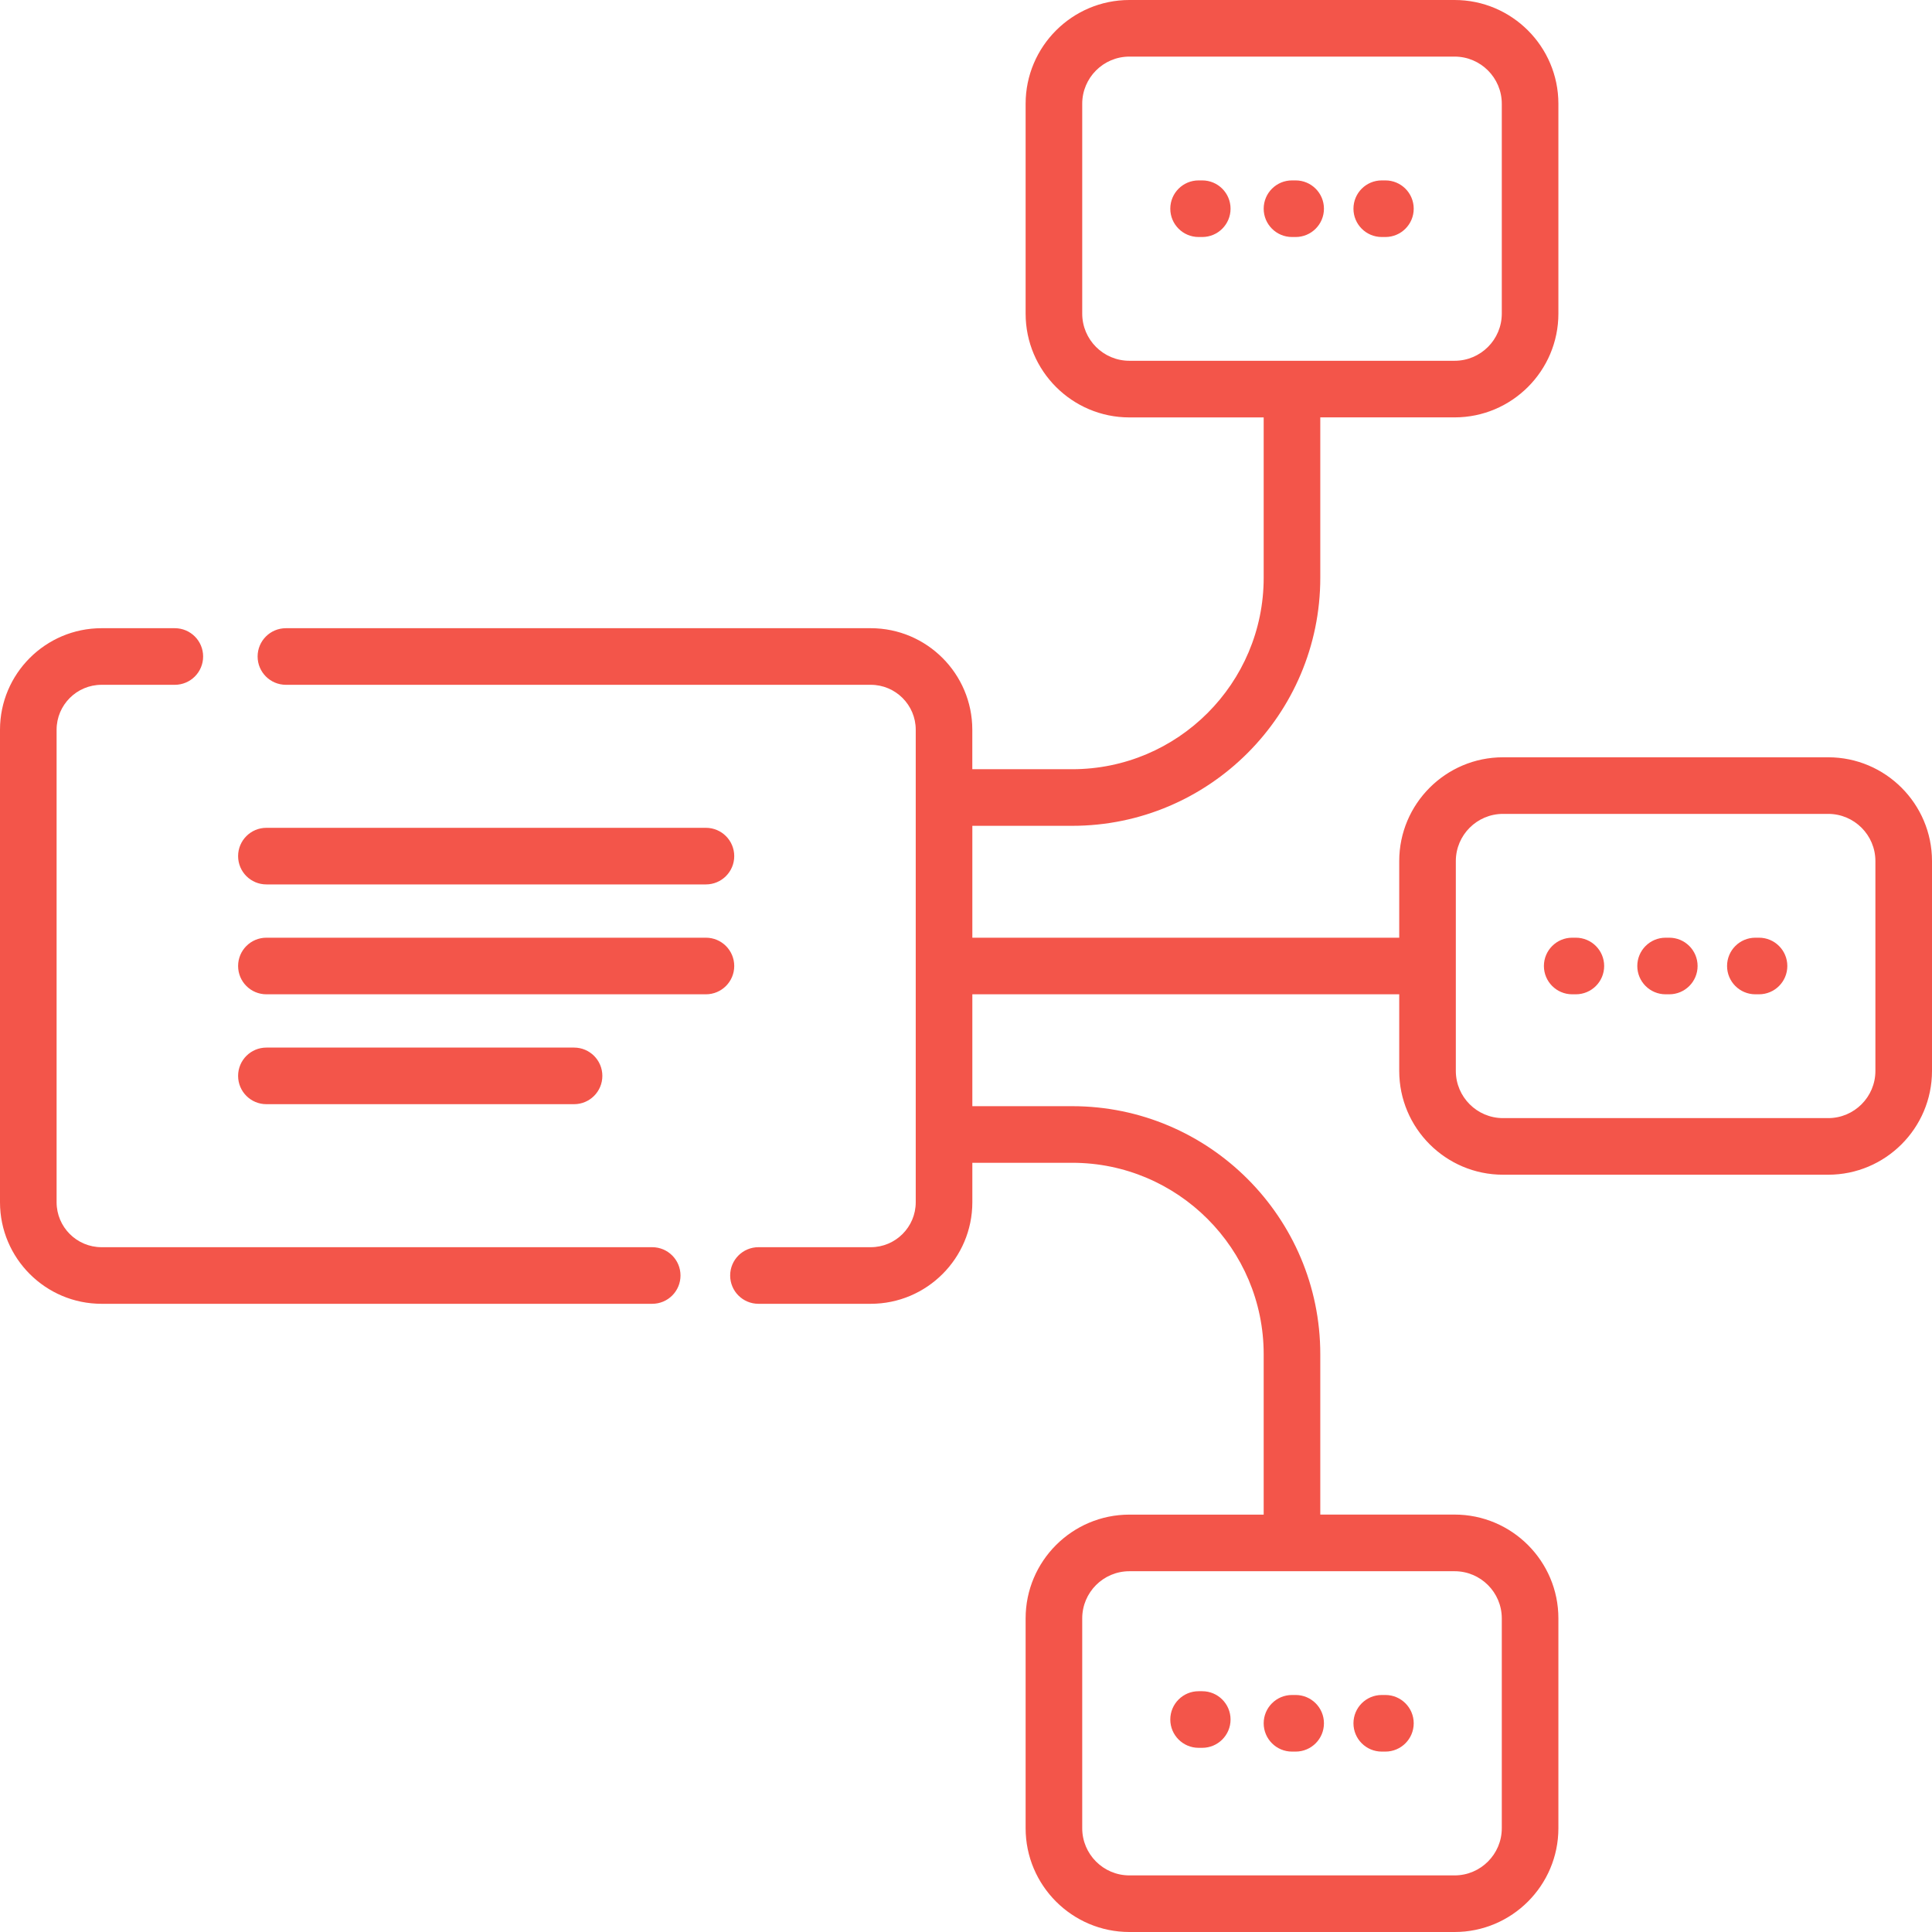
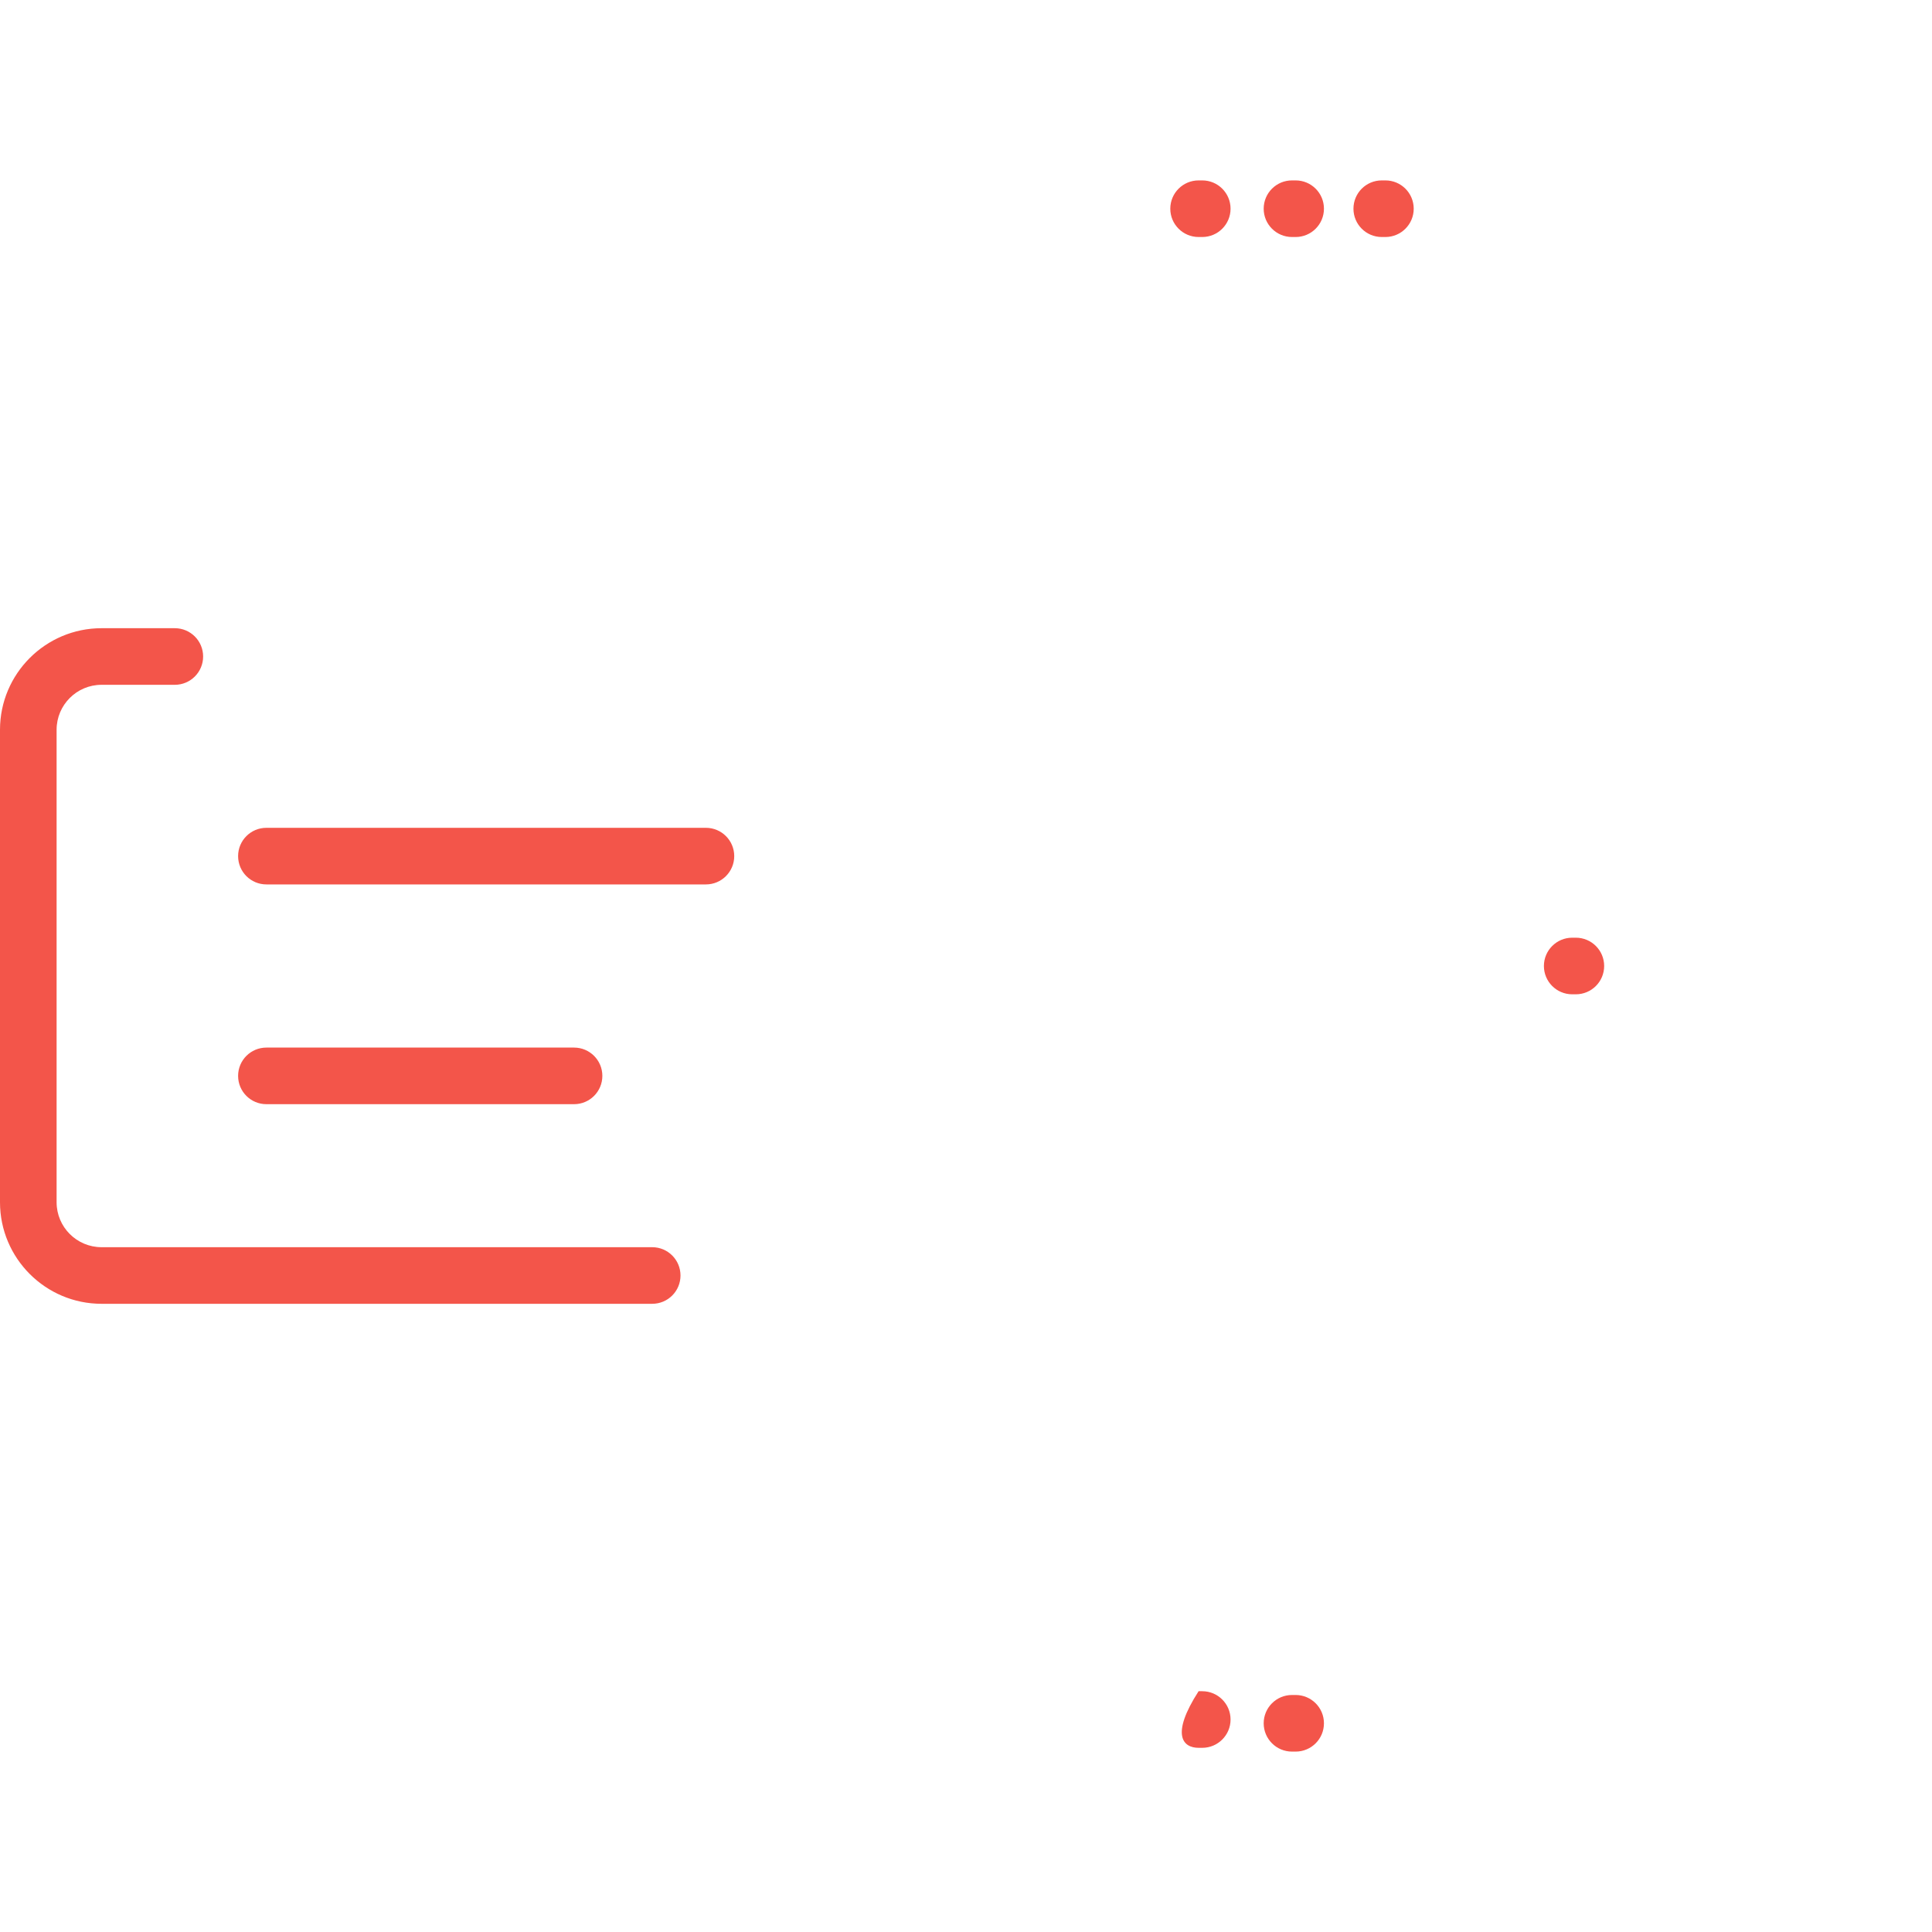
<svg xmlns="http://www.w3.org/2000/svg" viewBox="0 0 512 512" width="512" height="512">
  <style>
		tspan { white-space:pre }
		.shp0 { fill: #f3554a } 
	</style>
  <g id="Layer">
    <g id="Layer">
      <g id="Layer">
        <path id="Layer" class="shp0" d="M343.36 47.81L342.39 47.81C338.25 47.81 334.89 51.16 334.89 55.31C334.89 59.45 338.25 62.81 342.39 62.81L343.36 62.81C347.5 62.81 350.86 59.45 350.86 55.31C350.86 51.16 347.5 47.81 343.36 47.81Z" />
        <path id="Layer" class="shp0" d="M318.61 47.81L317.64 47.81C313.5 47.81 310.14 51.16 310.14 55.31C310.14 59.45 313.5 62.81 317.64 62.81L318.61 62.81C322.75 62.81 326.11 59.45 326.11 55.31C326.11 51.16 322.75 47.81 318.61 47.81Z" />
        <path id="Layer" class="shp0" d="M152.13 292.62C156.28 292.62 159.63 289.26 159.63 285.12C159.63 280.98 156.28 277.62 152.13 277.62L70.6 277.62C66.45 277.62 63.1 280.98 63.1 285.12C63.1 289.26 66.45 292.62 70.6 292.62L152.13 292.62Z" />
        <path id="Layer" class="shp0" d="M172.84 330.52L26.91 330.52C20.34 330.52 15 325.18 15 318.61L15 193.39C15 186.82 20.34 181.48 26.91 181.48L46.33 181.48C50.47 181.48 53.83 178.12 53.83 173.98C53.83 169.83 50.47 166.48 46.33 166.48L26.91 166.48C12.07 166.48 0 178.55 0 193.39L0 318.61C0 333.45 12.07 345.52 26.91 345.52L172.84 345.52C176.99 345.52 180.34 342.17 180.34 338.02C180.34 333.88 176.99 330.52 172.84 330.52Z" />
        <path id="Layer" class="shp0" d="M70.6 234.38L187.08 234.38C191.22 234.38 194.58 231.02 194.58 226.88C194.58 222.74 191.22 219.38 187.08 219.38L70.6 219.38C66.45 219.38 63.1 222.74 63.1 226.88C63.1 231.02 66.45 234.38 70.6 234.38Z" />
-         <path id="Layer" class="shp0" d="M187.08 248.5L70.6 248.5C66.45 248.5 63.1 251.86 63.1 256C63.1 260.14 66.45 263.5 70.6 263.5L187.08 263.5C191.22 263.5 194.58 260.14 194.58 256C194.58 251.86 191.22 248.5 187.08 248.5Z" />
        <path id="Layer" class="shp0" d="M367.15 47.81L366.18 47.81C362.03 47.81 358.68 51.16 358.68 55.31C358.68 59.45 362.03 62.81 366.18 62.81L367.15 62.81C371.29 62.81 374.65 59.45 374.65 55.31C374.65 51.16 371.29 47.81 367.15 47.81Z" />
-         <path id="Layer" class="shp0" d="M442.38 248.5L441.4 248.5C437.26 248.5 433.9 251.86 433.9 256C433.9 260.14 437.26 263.5 441.4 263.5L442.38 263.5C446.52 263.5 449.88 260.14 449.88 256C449.88 251.86 446.52 248.5 442.38 248.5Z" />
-         <path id="Layer" class="shp0" d="M366.18 464.19L367.15 464.19C371.29 464.19 374.65 460.83 374.65 456.69C374.65 452.55 371.29 449.19 367.15 449.19L366.18 449.19C362.03 449.19 358.68 452.55 358.68 456.69C358.68 460.83 362.03 464.19 366.18 464.19Z" />
-         <path id="Layer" fill-rule="evenodd" class="shp0" d="M512 228.19L512 283.81C512 298.97 499.66 311.31 484.5 311.31L398.31 311.31C383.14 311.31 370.81 298.97 370.81 283.81L370.81 263.5L257.68 263.5L257.68 293.15L284.15 293.15C320.4 293.15 349.89 322.64 349.89 358.89L349.89 401.38L385.49 401.38C400.65 401.38 412.99 413.72 412.99 428.88L412.99 484.5C412.99 499.66 400.65 512 385.49 512L299.3 512C284.13 512 271.8 499.66 271.8 484.5L271.8 428.89C271.8 413.72 284.13 401.39 299.3 401.39L334.89 401.39L334.89 358.89C334.89 330.92 312.13 308.15 284.15 308.15L257.68 308.15L257.68 318.61C257.68 333.45 245.6 345.52 230.76 345.52L201 345.52C196.85 345.52 193.5 342.17 193.5 338.02C193.5 333.88 196.85 330.52 201 330.52L230.76 330.52C237.33 330.52 242.68 325.18 242.68 318.61L242.68 193.39C242.68 186.82 237.33 181.48 230.76 181.48L75.77 181.48C71.63 181.48 68.27 178.12 68.27 173.98C68.27 169.83 71.63 166.48 75.77 166.48L230.76 166.48C245.6 166.48 257.67 178.55 257.67 193.39L257.67 203.85L284.15 203.85C312.13 203.85 334.89 181.08 334.89 153.11L334.89 110.62L299.3 110.62C284.13 110.62 271.8 98.28 271.8 83.12L271.8 27.5C271.8 12.34 284.13 0 299.3 0L385.49 0C400.65 0 412.99 12.34 412.99 27.5L412.99 83.11C412.99 98.28 400.65 110.61 385.49 110.61L349.89 110.61L349.89 153.11C349.89 189.36 320.4 218.85 284.15 218.85L257.68 218.85L257.68 248.5L370.81 248.5L370.81 228.19C370.81 213.03 383.14 200.69 398.31 200.69L484.5 200.69C499.66 200.69 512 213.03 512 228.19ZM385.49 95.61C392.38 95.61 397.99 90.01 397.99 83.11L397.99 27.5C397.99 20.61 392.38 15 385.49 15L299.3 15C292.4 15 286.8 20.61 286.8 27.5L286.8 83.11C286.8 90.01 292.4 95.61 299.3 95.61L385.49 95.61ZM299.3 416.39C292.4 416.39 286.8 421.99 286.8 428.89L286.8 484.5C286.8 491.39 292.4 497 299.3 497L385.49 497C392.38 497 397.99 491.39 397.99 484.5L397.99 428.89C397.99 421.99 392.38 416.39 385.49 416.39L299.3 416.39ZM497 228.19C497 221.3 491.39 215.69 484.5 215.69L398.31 215.69C391.42 215.69 385.81 221.3 385.81 228.19L385.81 283.81C385.81 290.7 391.42 296.31 398.31 296.31L484.5 296.31C491.39 296.31 497 290.7 497 283.81L497 228.19Z" />
-         <path id="Layer" class="shp0" d="M466.16 248.5L465.19 248.5C461.04 248.5 457.69 251.86 457.69 256C457.69 260.14 461.04 263.5 465.19 263.5L466.16 263.5C470.3 263.5 473.66 260.14 473.66 256C473.66 251.86 470.3 248.5 466.16 248.5Z" />
        <path id="Layer" class="shp0" d="M342.39 464.19L343.36 464.19C347.51 464.19 350.86 460.83 350.86 456.69C350.86 452.55 347.51 449.19 343.36 449.19L342.39 449.19C338.25 449.19 334.89 452.55 334.89 456.69C334.89 460.83 338.25 464.19 342.39 464.19Z" />
-         <path id="Layer" class="shp0" d="M317.64 463.19L318.61 463.19C322.75 463.19 326.11 459.83 326.11 455.69C326.11 451.55 322.75 448.19 318.61 448.19L317.64 448.19C313.5 448.19 310.14 451.55 310.14 455.69C310.14 459.83 313.5 463.19 317.64 463.19Z" />
+         <path id="Layer" class="shp0" d="M317.64 463.19L318.61 463.19C322.75 463.19 326.11 459.83 326.11 455.69C326.11 451.55 322.75 448.19 318.61 448.19L317.64 448.19C310.14 459.83 313.5 463.19 317.64 463.19Z" />
        <path id="Layer" class="shp0" d="M417.62 248.5L416.65 248.5C412.51 248.5 409.15 251.86 409.15 256C409.15 260.14 412.51 263.5 416.65 263.5L417.62 263.5C421.76 263.5 425.12 260.14 425.12 256C425.12 251.86 421.76 248.5 417.62 248.5Z" />
      </g>
    </g>
  </g>
  <g id="Layer">
	</g>
  <g id="Layer">
	</g>
  <g id="Layer">
	</g>
  <g id="Layer">
	</g>
  <g id="Layer">
	</g>
  <g id="Layer">
	</g>
  <g id="Layer">
	</g>
  <g id="Layer">
	</g>
  <g id="Layer">
	</g>
  <g id="Layer">
	</g>
  <g id="Layer">
	</g>
  <g id="Layer">
	</g>
  <g id="Layer">
	</g>
  <g id="Layer">
	</g>
  <g id="Layer">
	</g>
</svg>